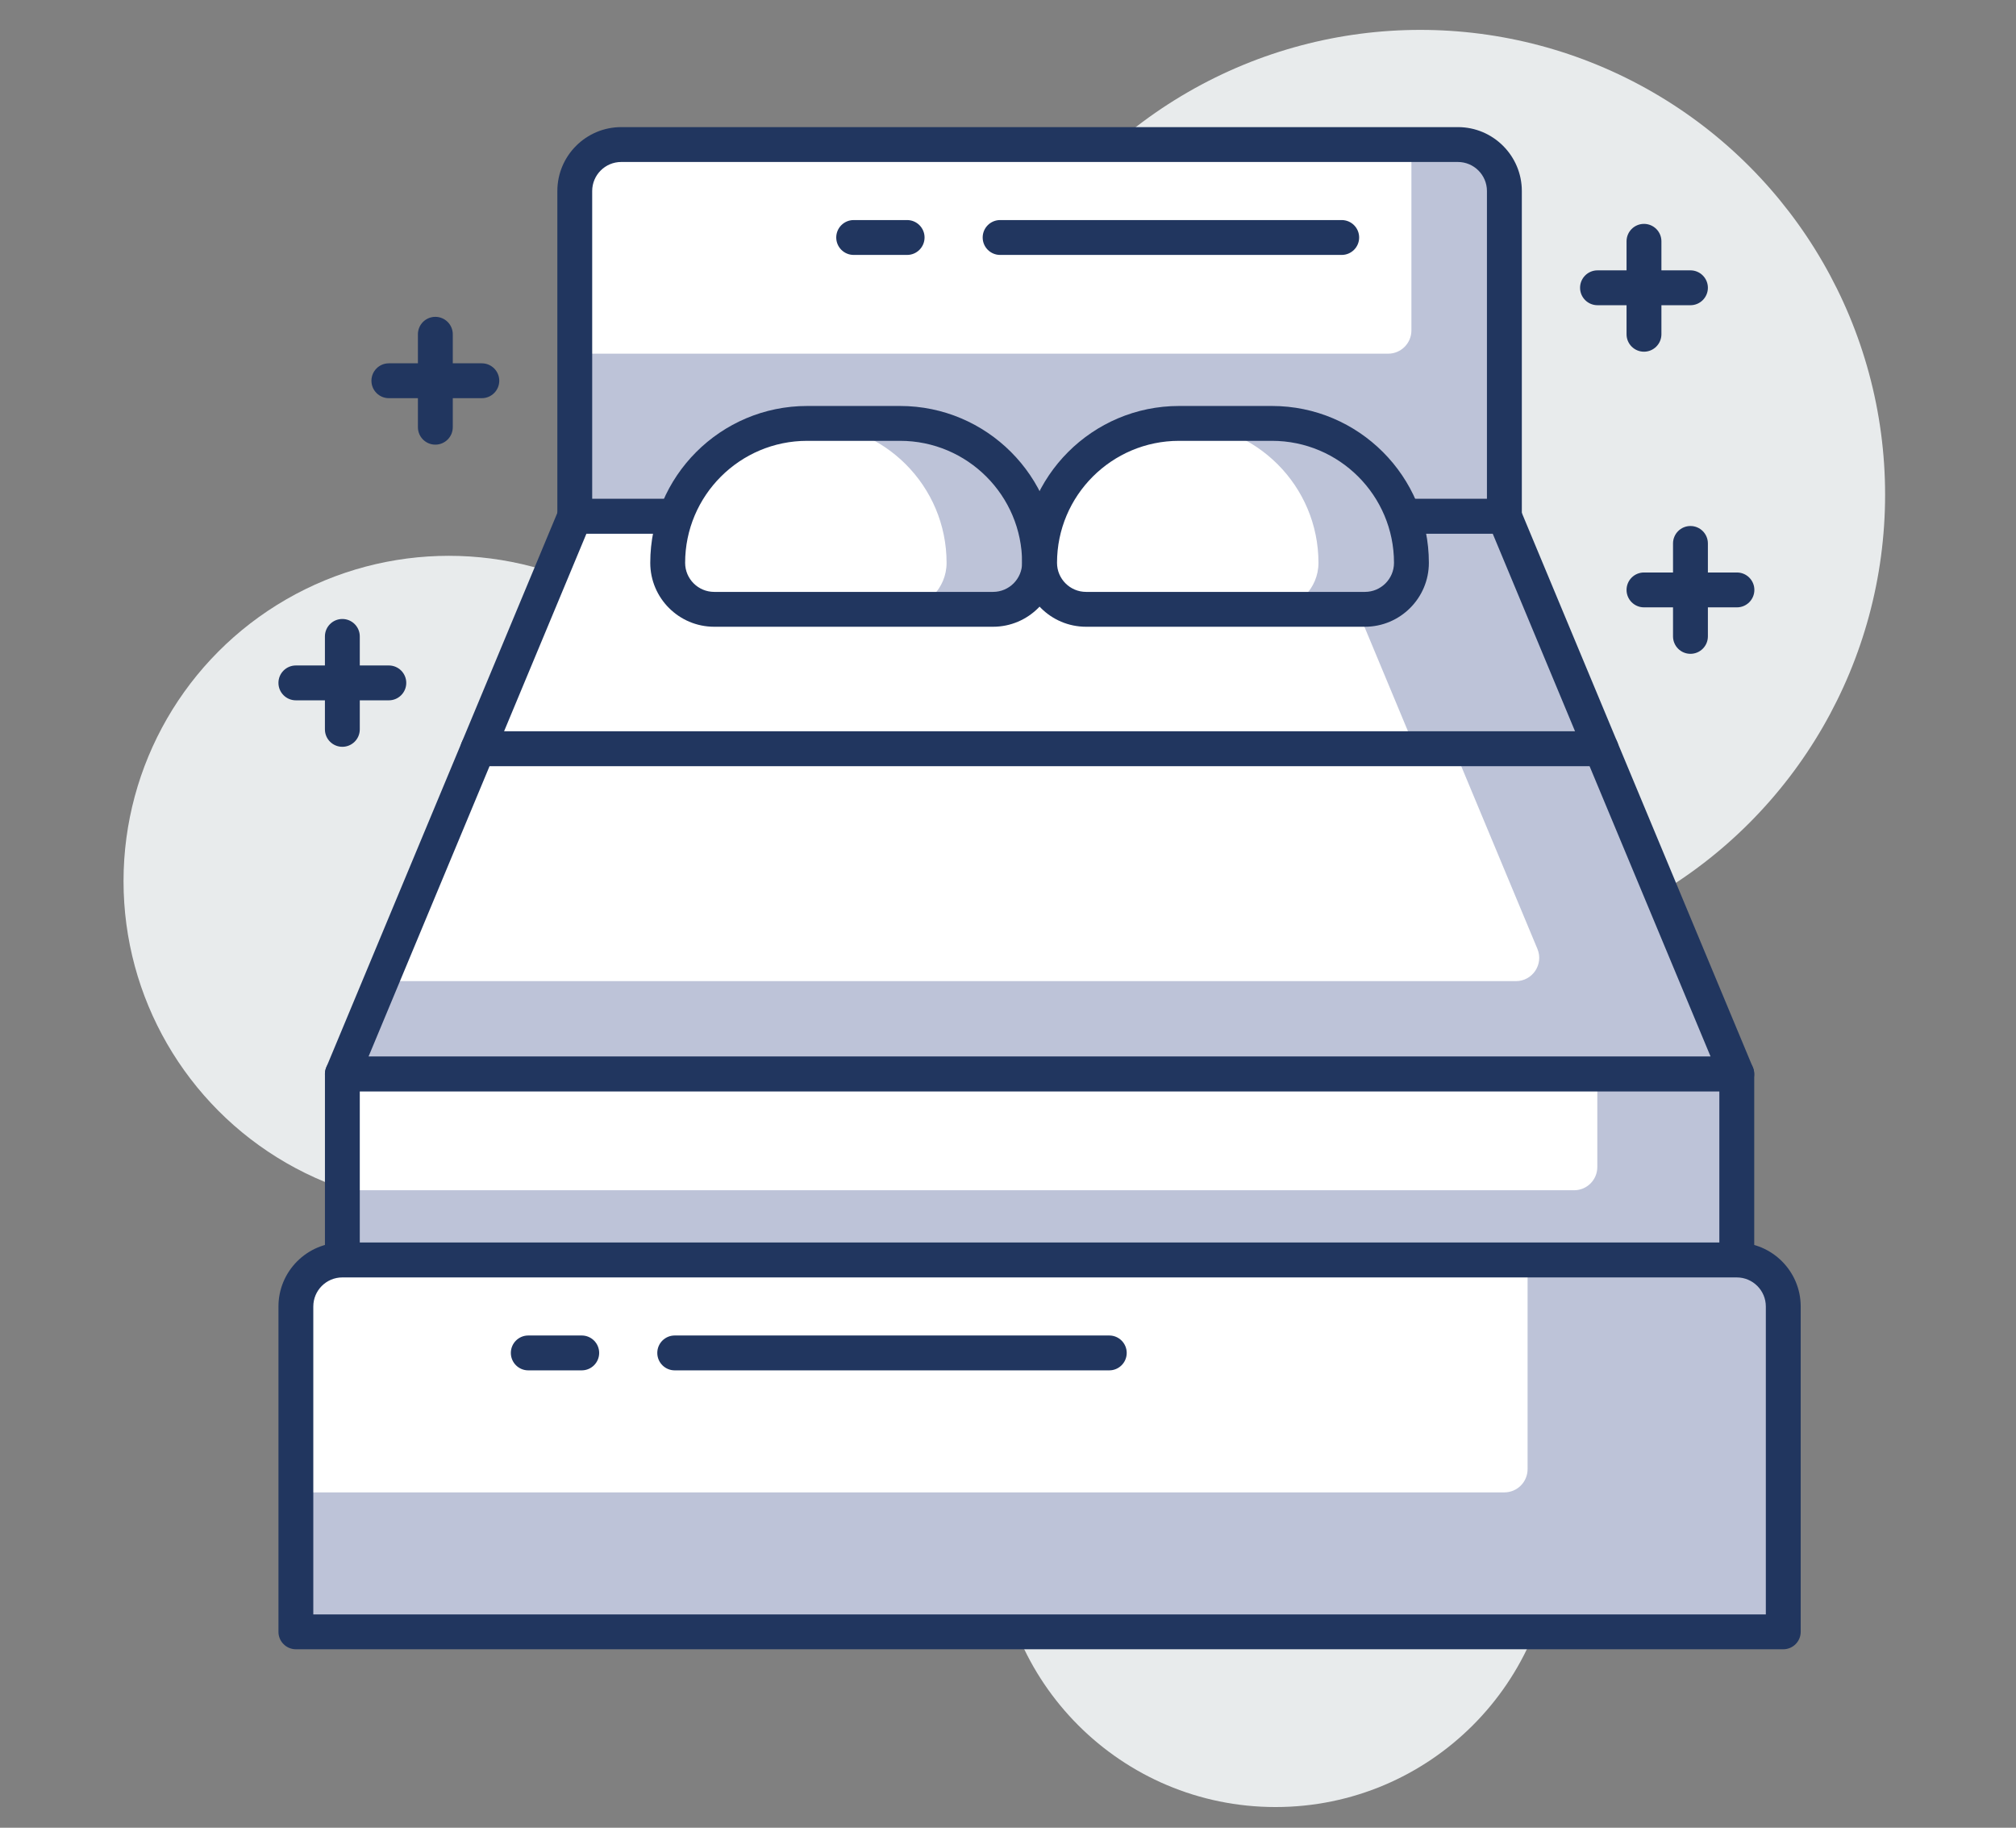
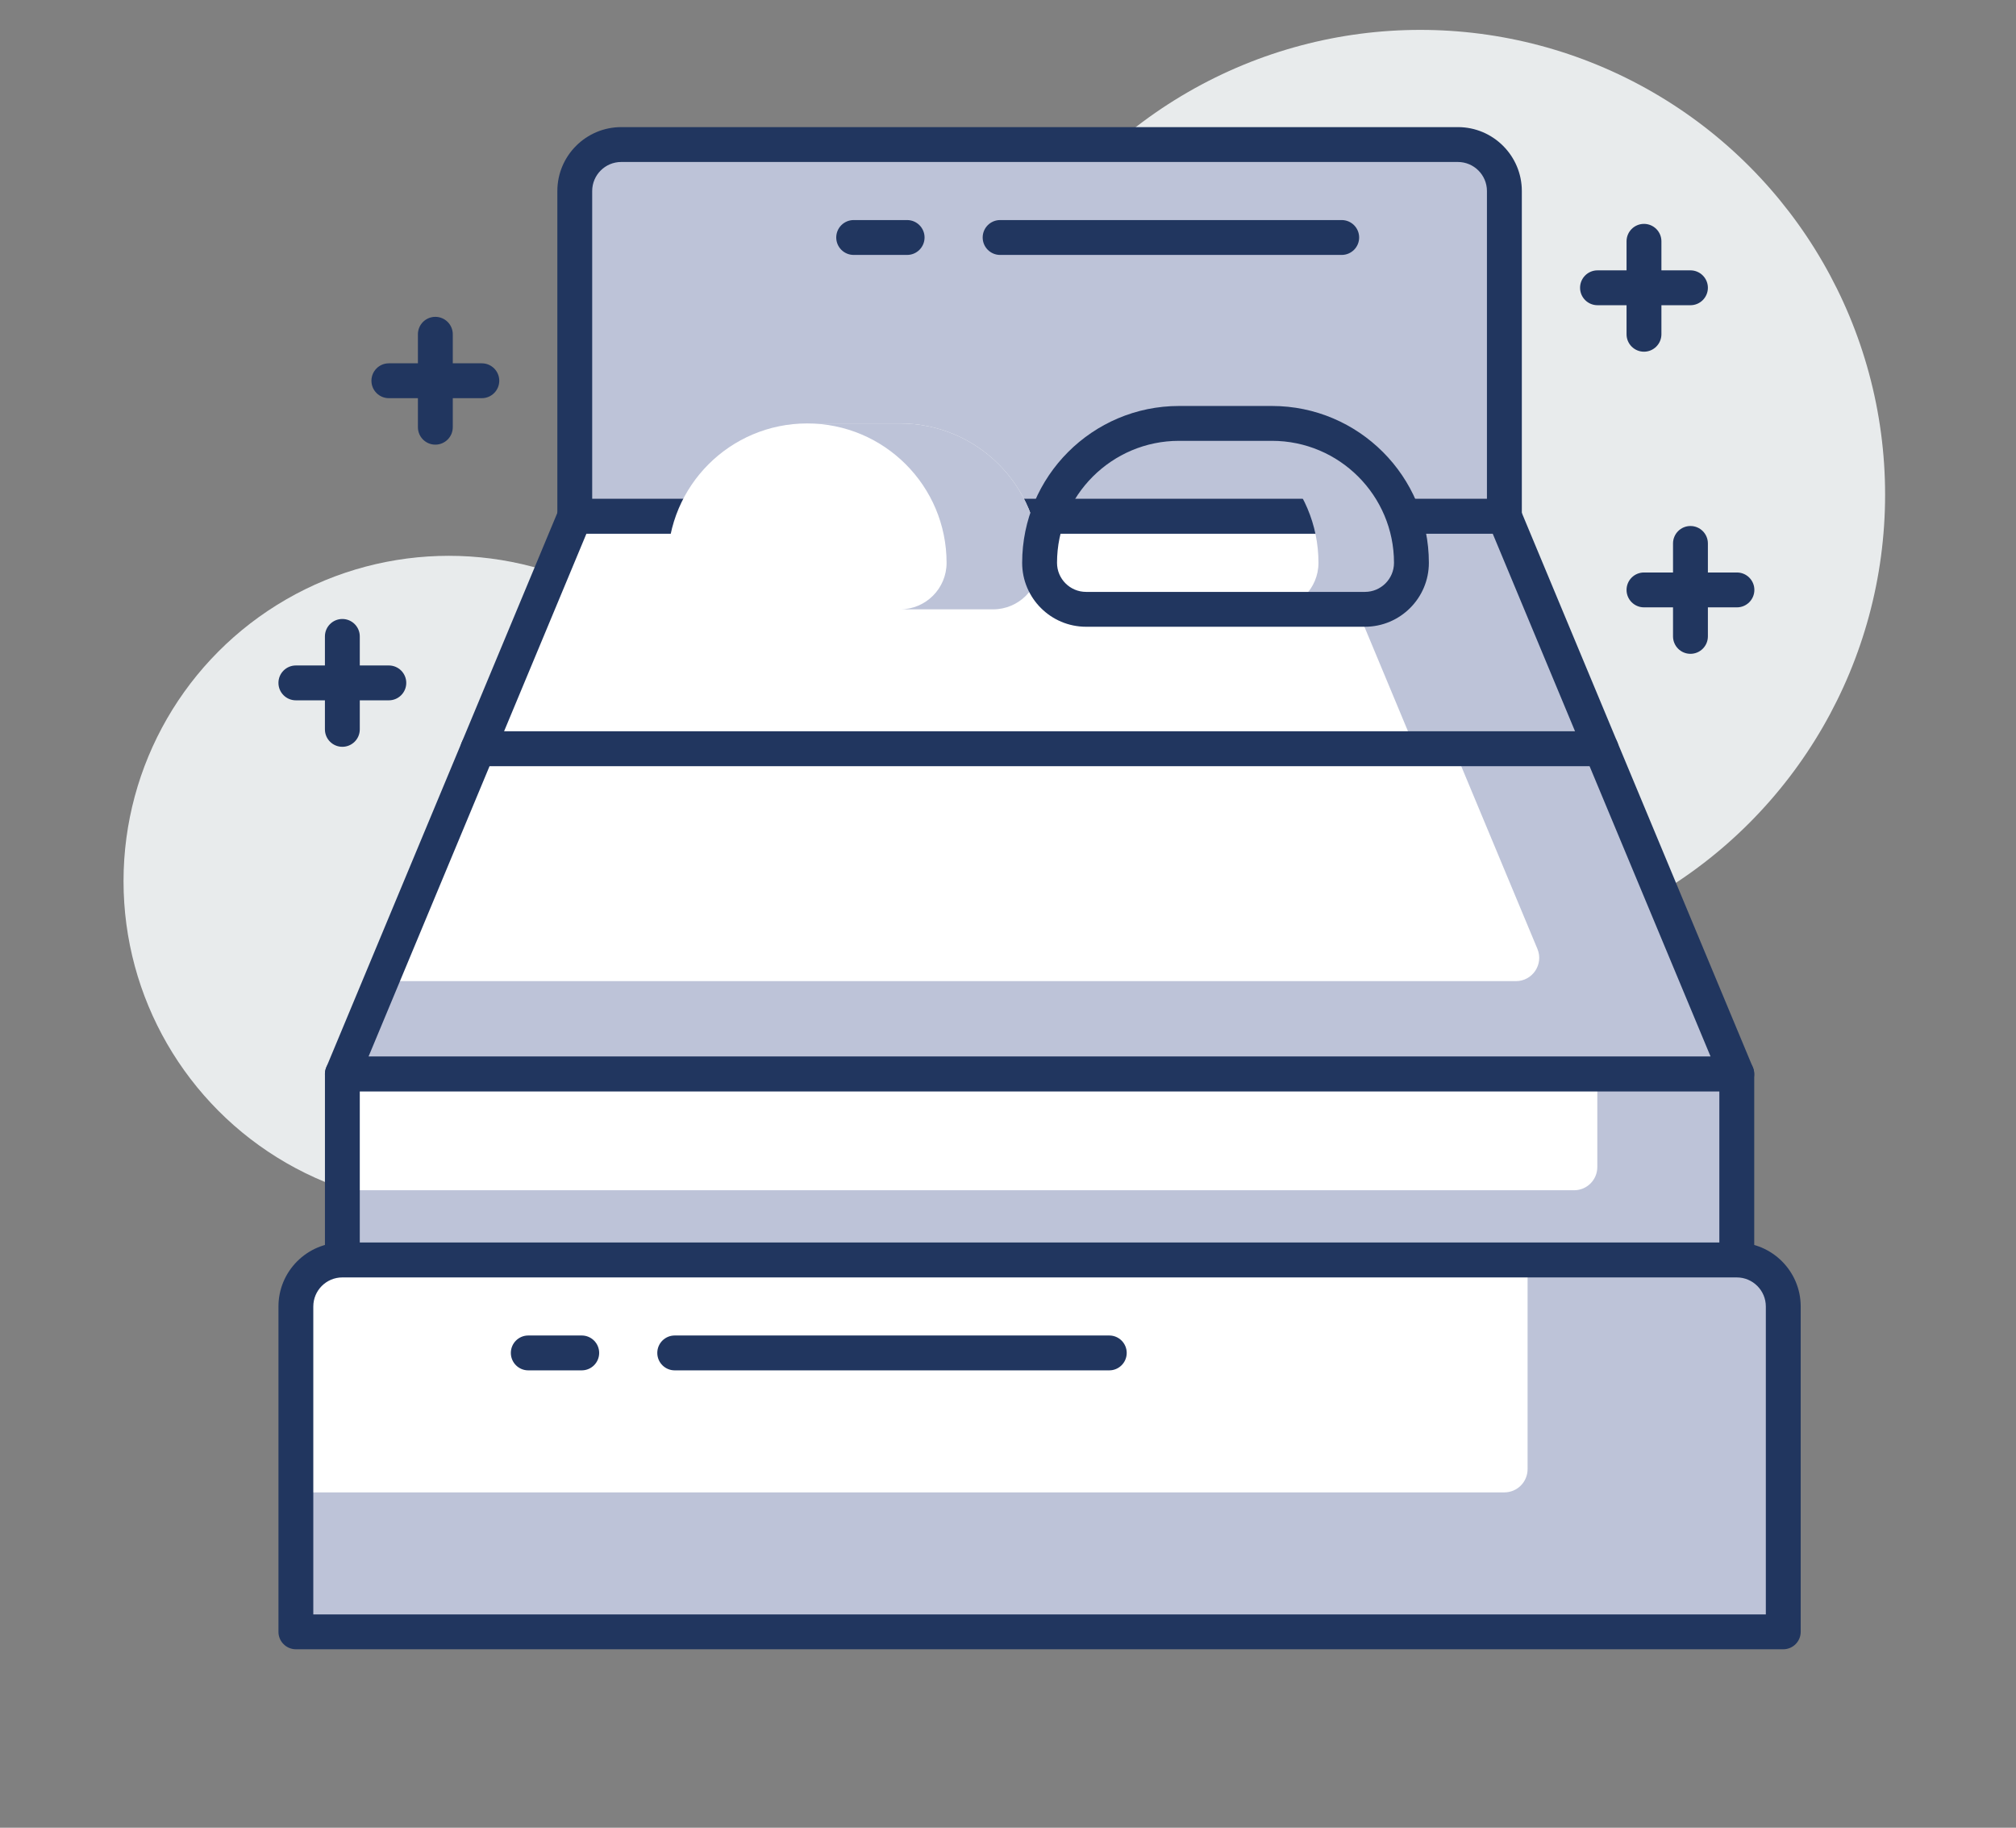
<svg xmlns="http://www.w3.org/2000/svg" id="Layer_1" x="0px" y="0px" width="300px" height="272px" viewBox="0 0 300 272" xml:space="preserve">
  <rect x="0" y="0" width="300" height="272" fill="#808080" stroke="none" />
  <g>
    <circle fill="#E8EBEC" cx="66.799" cy="131.132" r="48.417" />
-     <circle fill="#E8EBEC" cx="189.814" cy="227.42" r="41.501" />
    <circle fill="#E8EBEC" cx="211.353" cy="73.616" r="69.168" />
    <g>
      <path fill="#BDC3D8" d="M223.865,76.845H85.529V28.427c0-3.818,3.099-6.917,6.917-6.917h124.502c3.82,0,6.917,3.099,6.917,6.917    V76.845z" />
-       <path fill="#FFFFFF" d="M206.573,52.633H85.529V28.427c0-3.818,3.099-6.917,6.917-6.917h117.585v27.664    C210.031,51.084,208.481,52.633,206.573,52.633z" />
      <path fill="#21365F" d="M223.869,79.435H85.533c-1.434,0-2.594-1.162-2.594-2.594V28.427c0-5.245,4.266-9.51,9.511-9.51h124.502    c5.241,0,9.511,4.265,9.511,9.51v48.414C226.463,78.273,225.297,79.435,223.869,79.435z M88.123,74.248h133.148v-45.82    c0-2.383-1.942-4.323-4.323-4.323H92.446c-2.386,0-4.323,1.94-4.323,4.323V74.248z" />
      <polygon fill="#BDC3D8" points="85.529,76.845 71.118,111.429 238.276,111.429 223.865,76.845   " />
      <polygon fill="#FFFFFF" points="85.529,76.845 71.118,111.429 210.605,111.429 196.194,76.845   " />
      <path fill="#21365F" d="M238.276,114.022H71.122c-0.868,0-1.677-0.432-2.161-1.155c-0.483-0.723-0.569-1.635-0.235-2.435    l14.411-34.587c0.405-0.968,1.349-1.598,2.396-1.598h138.336c1.047,0,1.985,0.63,2.391,1.598l14.411,34.587    c0.334,0.8,0.247,1.712-0.236,2.435C239.955,113.59,239.147,114.022,238.276,114.022z M75.009,108.835h159.374l-12.247-29.4    H87.259L75.009,108.835z" />
      <polygon fill="#BDC3D8" points="71.118,111.429 50.945,159.843 258.449,159.843 238.276,111.429   " />
      <path fill="#FFFFFF" d="M71.118,111.429L56.707,146.01h168.881c2.469,0,4.141-2.513,3.198-4.789l-12.419-29.792H71.118z" />
      <path fill="#21365F" d="M258.452,162.437H50.949c-0.868,0-1.677-0.432-2.161-1.155c-0.483-0.723-0.569-1.634-0.235-2.435    l20.173-48.414c0.405-0.968,1.349-1.598,2.396-1.598h167.155c1.047,0,1.992,0.63,2.395,1.598l20.173,48.414    c0.331,0.801,0.243,1.712-0.236,2.435C260.131,162.005,259.317,162.437,258.452,162.437z M54.836,157.249h199.722l-18.015-43.227    H72.848L54.836,157.249z" />
      <path fill="#FFFFFF" d="M147.777,90.682h-41.501c-3.818,0-6.917-3.099-6.917-6.917l0,0c0-11.461,9.289-20.75,20.75-20.75h13.834    c11.458,0,20.75,9.29,20.75,20.75l0,0C154.694,87.583,151.599,90.682,147.777,90.682z" />
      <path fill="#BDC3D8" d="M133.944,63.015H120.11l0,0c11.461,0,20.75,9.29,20.75,20.75c0,3.818-3.099,6.917-6.917,6.917h13.833    c3.818,0,6.917-3.099,6.917-6.917C154.694,72.301,145.406,63.015,133.944,63.015z" />
-       <path fill="#21365F" d="M147.777,93.272h-41.501c-5.245,0-9.511-4.264-9.511-9.511c0-12.871,10.474-23.344,23.344-23.344h13.834    c12.876,0,23.344,10.473,23.344,23.344C157.288,89.005,153.021,93.272,147.777,93.272z M120.11,65.605    c-10.012,0-18.156,8.145-18.156,18.157c0,2.383,1.94,4.323,4.323,4.323h41.501c2.383,0,4.323-1.94,4.323-4.323    c0-10.012-8.145-18.157-18.157-18.157H120.11z" />
-       <path fill="#FFFFFF" d="M203.118,90.682h-41.501c-3.816,0-6.916-3.099-6.916-6.917l0,0c0-11.461,9.294-20.75,20.75-20.75h13.834    c11.462,0,20.75,9.29,20.75,20.75l0,0C210.035,87.583,206.938,90.682,203.118,90.682z" />
      <path fill="#BDC3D8" d="M189.285,63.015h-13.834l0,0c11.459,0,20.75,9.29,20.75,20.75c0,3.818-3.097,6.917-6.916,6.917h13.833    c3.82,0,6.917-3.099,6.917-6.917C210.035,72.301,200.747,63.015,189.285,63.015z" />
      <path fill="#21365F" d="M203.118,93.272h-41.501c-5.244,0-9.51-4.264-9.51-9.511c0-12.871,10.473-23.344,23.344-23.344h13.834    c12.874,0,23.344,10.473,23.344,23.344C212.629,89.005,208.36,93.272,203.118,93.272z M175.451,65.605    c-10.011,0-18.156,8.145-18.156,18.157c0,2.383,1.938,4.323,4.322,4.323h41.501c2.385,0,4.323-1.94,4.323-4.323    c0-10.012-8.14-18.157-18.156-18.157H175.451z" />
      <rect x="50.945" y="159.843" fill="#BDC3D8" width="207.504" height="27.664" />
      <path fill="#FFFFFF" d="M237.695,159.843H50.945v17.289h183.292c1.911,0,3.458-1.544,3.458-3.459V159.843z" />
      <path fill="#21365F" d="M258.452,190.101H50.949c-1.434,0-2.594-1.162-2.594-2.594V159.84c0-1.433,1.16-2.594,2.594-2.594h207.503    c1.429,0,2.595,1.161,2.595,2.594v27.667C261.047,188.938,259.881,190.101,258.452,190.101z M53.539,184.913h202.316v-22.479    H53.539V184.913z" />
      <path fill="#BDC3D8" d="M258.449,187.51H50.945c-3.818,0-6.917,3.101-6.917,6.917v48.421h221.337v-48.421    C265.366,190.604,262.269,187.51,258.449,187.51z" />
      <path fill="#FFFFFF" d="M227.32,187.507H50.945c-3.818,0-6.917,3.097-6.917,6.917v27.67h179.833c1.911,0,3.458-1.547,3.458-3.458    V187.507z" />
      <path fill="#21365F" d="M265.369,245.441H44.032c-1.434,0-2.594-1.161-2.594-2.594v-48.421c0-5.245,4.266-9.511,9.51-9.511    h207.503c5.242,0,9.511,4.266,9.511,9.511v48.421C267.963,244.28,266.798,245.441,265.369,245.441z M46.623,240.254h216.15    v-45.827c0-2.384-1.942-4.323-4.323-4.323H50.945c-2.386,0-4.323,1.939-4.323,4.323V240.254z" />
      <path fill="#21365F" d="M199.66,37.938h-50.834c-1.432,0-2.594-1.162-2.594-2.594s1.162-2.594,2.594-2.594h50.834    c1.432,0,2.594,1.162,2.594,2.594S201.092,37.938,199.66,37.938z" />
      <path fill="#21365F" d="M134.989,37.938h-7.955c-1.43,0-2.594-1.162-2.594-2.594s1.164-2.594,2.594-2.594h7.955    c1.432,0,2.594,1.162,2.594,2.594S136.421,37.938,134.989,37.938z" />
      <path fill="#21365F" d="M165.072,203.935h-64.667c-1.435,0-2.594-1.162-2.594-2.595c0-1.432,1.159-2.594,2.594-2.594h64.667    c1.429,0,2.594,1.162,2.594,2.594C167.666,202.772,166.501,203.935,165.072,203.935z" />
      <path fill="#21365F" d="M86.568,203.935h-7.955c-1.434,0-2.594-1.162-2.594-2.595c0-1.432,1.16-2.594,2.594-2.594h7.955    c1.432,0,2.594,1.162,2.594,2.594C89.162,202.772,88,203.935,86.568,203.935z" />
      <path fill="#21365F" d="M57.862,104.222H44.029c-1.434,0-2.594-1.162-2.594-2.594c0-1.432,1.16-2.594,2.594-2.594h13.833    c1.432,0,2.594,1.162,2.594,2.594C60.456,103.06,59.294,104.222,57.862,104.222z" />
      <path fill="#21365F" d="M50.945,111.138c-1.434,0-2.594-1.162-2.594-2.594V94.711c0-1.432,1.16-2.594,2.594-2.594    c1.432,0,2.594,1.162,2.594,2.594v13.833C53.539,109.977,52.377,111.138,50.945,111.138z" />
      <path fill="#21365F" d="M71.701,59.256H57.867c-1.435,0-2.594-1.162-2.594-2.594c0-1.432,1.159-2.594,2.594-2.594h13.834    c1.43,0,2.594,1.162,2.594,2.594C74.295,58.094,73.128,59.256,71.701,59.256z" />
      <path fill="#21365F" d="M64.784,66.172c-1.436,0-2.594-1.162-2.594-2.594V49.745c0-1.432,1.158-2.594,2.594-2.594    c1.43,0,2.594,1.162,2.594,2.594v13.833C67.378,65.011,66.211,66.172,64.784,66.172z" />
      <path fill="#21365F" d="M251.556,45.422h-13.833c-1.432,0-2.594-1.162-2.594-2.594c0-1.432,1.162-2.594,2.594-2.594h13.833    c1.433,0,2.594,1.162,2.594,2.594C254.149,44.26,252.988,45.422,251.556,45.422z" />
      <path fill="#21365F" d="M244.64,52.339c-1.433,0-2.594-1.162-2.594-2.594V35.912c0-1.432,1.161-2.594,2.594-2.594    c1.432,0,2.594,1.162,2.594,2.594v13.833C247.233,51.177,246.071,52.339,244.64,52.339z" />
      <path fill="#21365F" d="M258.473,90.385H244.64c-1.433,0-2.594-1.162-2.594-2.594c0-1.432,1.161-2.594,2.594-2.594h13.833    c1.433,0,2.594,1.162,2.594,2.594C261.066,89.223,259.905,90.385,258.473,90.385z" />
      <path fill="#21365F" d="M251.556,97.301c-1.432,0-2.594-1.162-2.594-2.594V80.874c0-1.432,1.162-2.594,2.594-2.594    c1.433,0,2.594,1.162,2.594,2.594v13.833C254.149,96.14,252.988,97.301,251.556,97.301z" />
    </g>
  </g>
</svg>